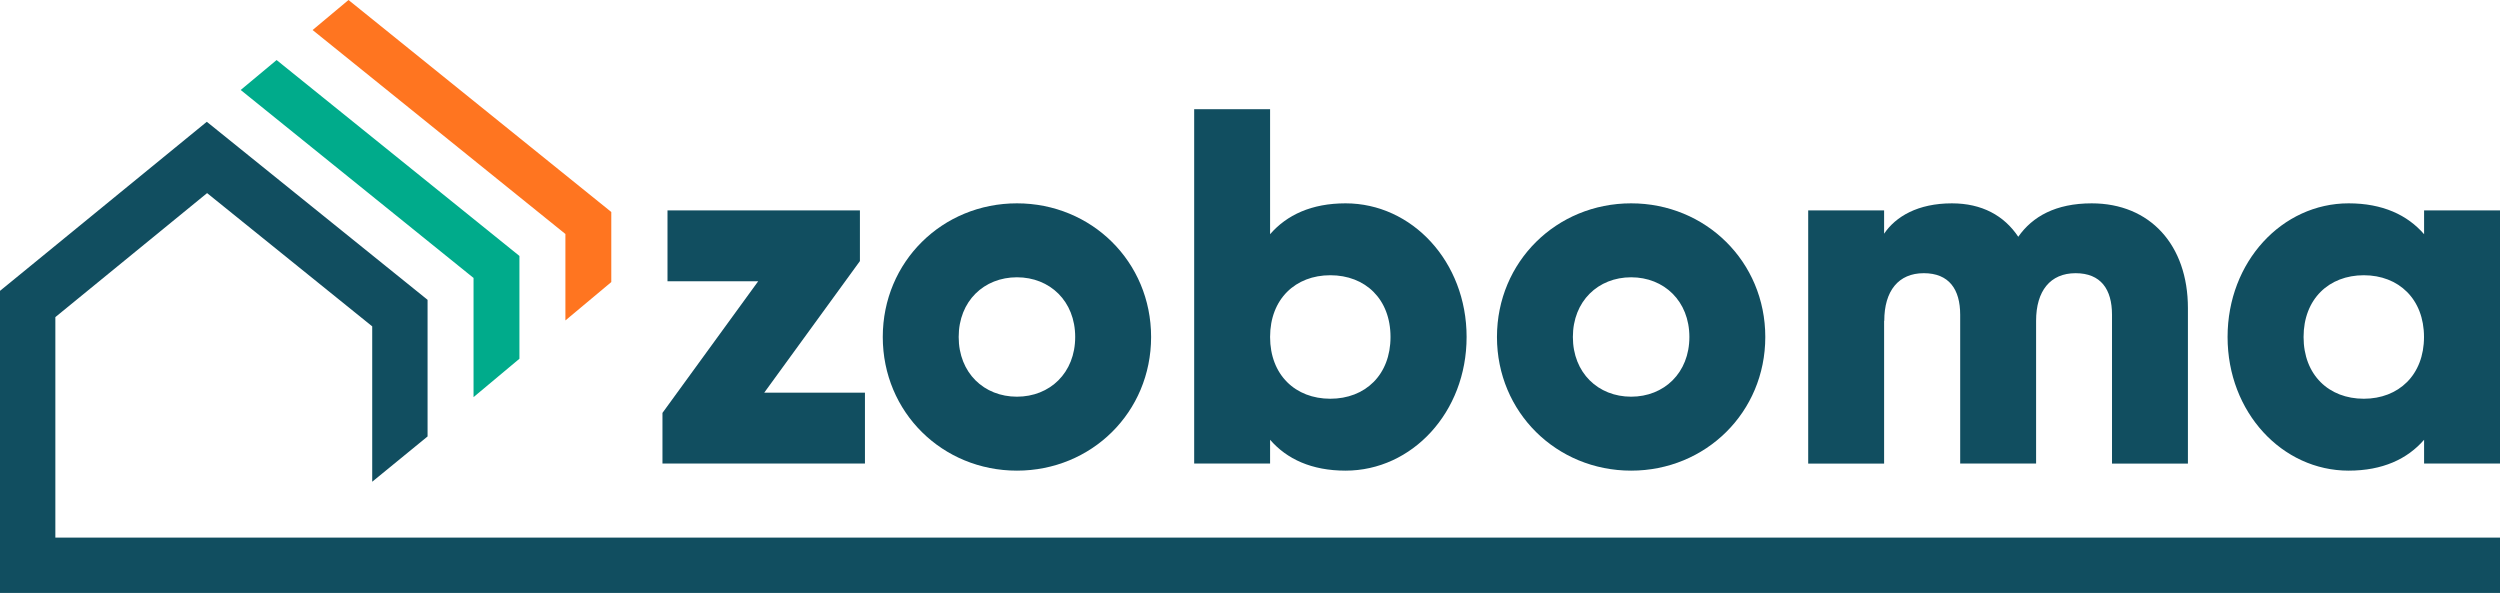
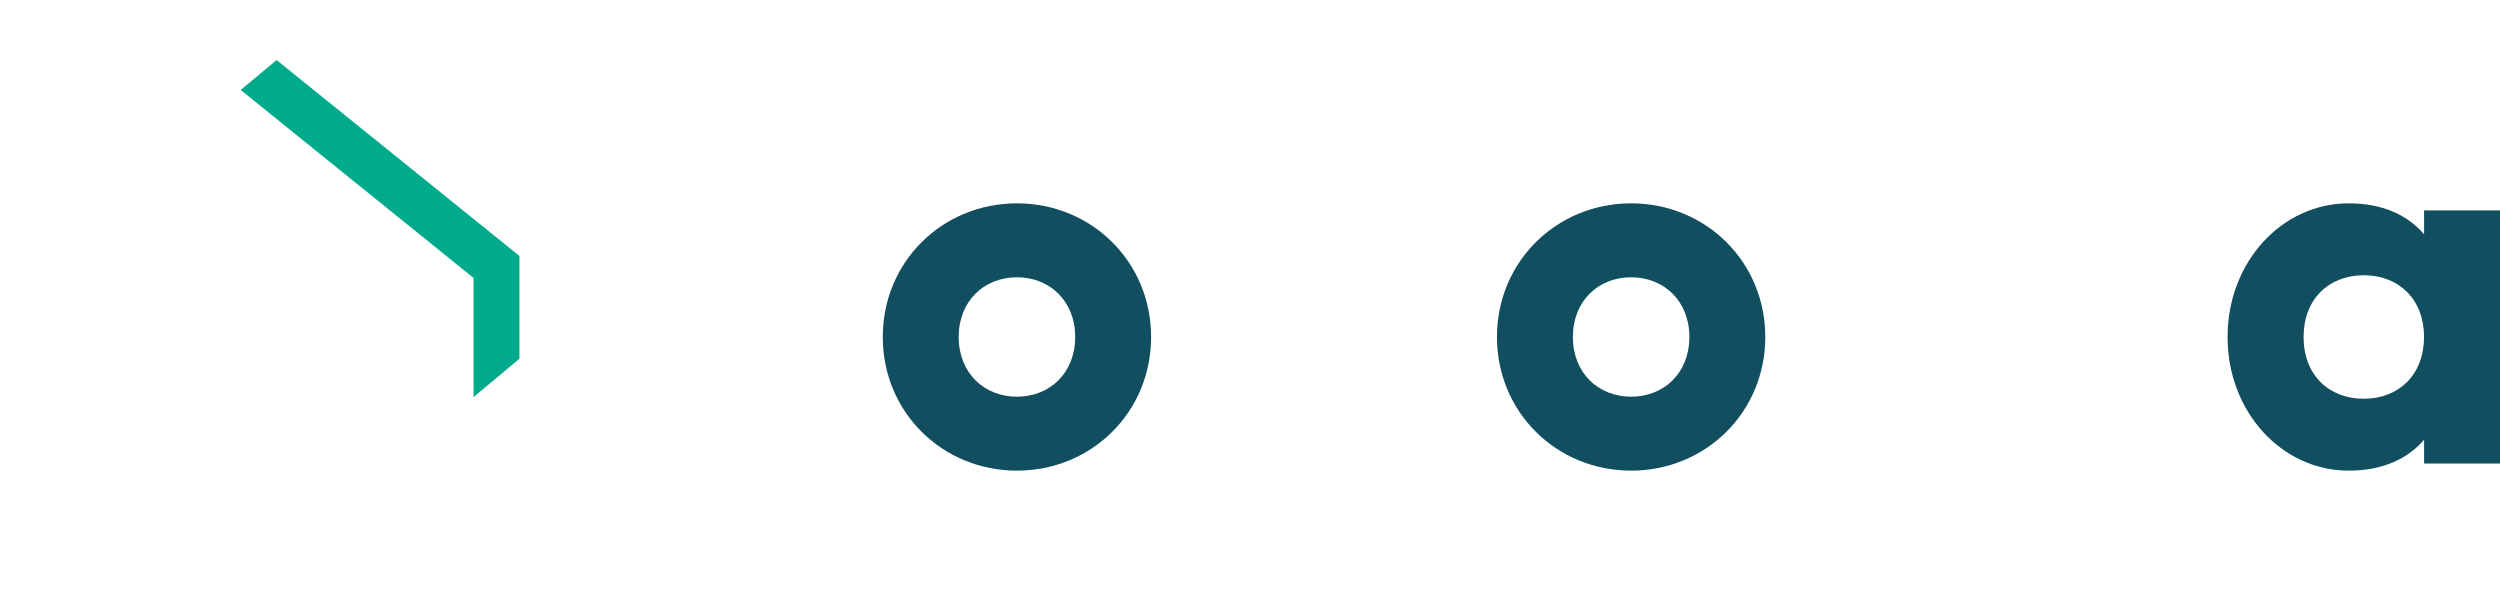
<svg xmlns="http://www.w3.org/2000/svg" id="Laag_1" data-name="Laag 1" viewBox="0 0 293.11 69.52">
  <defs>
    <style> .cls-1 { fill: #114e60; } .cls-2 { fill: #ff7520; } .cls-3 { fill: #00ab8b; } </style>
  </defs>
-   <polygon class="cls-1" points="101.41 46.04 89.6 46.04 100.82 30.61 100.82 24.67 78.26 24.67 78.26 32.98 88.89 32.98 77.67 48.41 77.67 54.35 101.41 54.35 101.41 46.04" />
  <path class="cls-1" d="M119.23,55.18c8.73,0,15.73-6.83,15.73-15.67s-7-15.67-15.73-15.67-15.73,6.83-15.73,15.67,7,15.67,15.73,15.67ZM119.23,32.51c3.86,0,6.83,2.79,6.83,7s-2.97,7-6.83,7-6.83-2.79-6.83-7,2.97-7,6.83-7Z" />
-   <path class="cls-1" d="M148.91,51.56c1.96,2.26,4.87,3.62,8.85,3.62,7.78,0,14.19-6.83,14.19-15.67s-6.41-15.67-14.19-15.67c-3.98,0-6.89,1.36-8.85,3.62v-14.66h-8.9v41.55h8.9v-2.79ZM155.97,32.27c4.1,0,7.06,2.79,7.06,7.24s-2.97,7.24-7.06,7.24-7.06-2.79-7.06-7.24,2.97-7.24,7.06-7.24Z" />
  <path class="cls-1" d="M191.24,55.18c8.73,0,15.73-6.83,15.73-15.67s-7-15.67-15.73-15.67-15.73,6.83-15.73,15.67,7,15.67,15.73,15.67ZM191.24,32.51c3.86,0,6.83,2.79,6.83,7s-2.97,7-6.83,7-6.83-2.79-6.83-7,2.97-7,6.83-7Z" />
-   <path class="cls-1" d="M220.92,37.61c0-3.5,1.66-5.58,4.63-5.58s4.27,1.9,4.27,4.87v17.45h8.9v-16.74c0-3.5,1.66-5.58,4.63-5.58s4.27,1.9,4.27,4.87v17.45h8.9v-18.22c0-7.42-4.45-12.29-11.28-12.29-4.21,0-6.95,1.54-8.61,3.92-1.66-2.49-4.27-3.92-7.78-3.92-3.98,0-6.59,1.54-7.95,3.56v-2.73h-8.9v29.68h8.9v-16.74Z" />
  <path class="cls-1" d="M284.21,24.67v2.79c-1.96-2.26-4.87-3.62-8.85-3.62-7.78,0-14.19,6.83-14.19,15.67s6.41,15.67,14.19,15.67c3.98,0,6.89-1.36,8.85-3.62v2.79h8.9v-29.68h-8.9ZM277.14,46.75c-4.1,0-7.06-2.79-7.06-7.24s2.97-7.24,7.06-7.24,7.06,2.79,7.06,7.24-2.97,7.24-7.06,7.24Z" />
-   <polygon class="cls-2" points="66.29 27.43 66.29 37.57 71.67 33.07 71.67 24.86 71.59 24.79 40.86 0 36.65 3.52 66.21 27.37 66.29 27.43" />
  <polygon class="cls-3" points="55.52 32.58 55.52 46.56 60.9 42.06 60.9 30.01 60.84 29.96 32.43 7.04 28.22 10.55 55.46 32.54 55.52 32.58" />
-   <polygon class="cls-1" points="35.77 63.03 26.56 63.03 6.49 63.03 6.49 37.18 7.32 36.5 24.28 22.64 43.61 38.24 43.64 38.26 43.64 56.47 43.64 56.48 50.13 51.17 50.13 51.05 50.13 35.16 50.09 35.12 29.42 18.45 29.42 18.45 24.25 14.28 23.95 14.52 14.09 22.58 3.55 31.2 0 34.1 0 69.52 13.06 69.52 49.65 69.52 293.11 69.52 293.11 63.03 35.77 63.03" />
</svg>